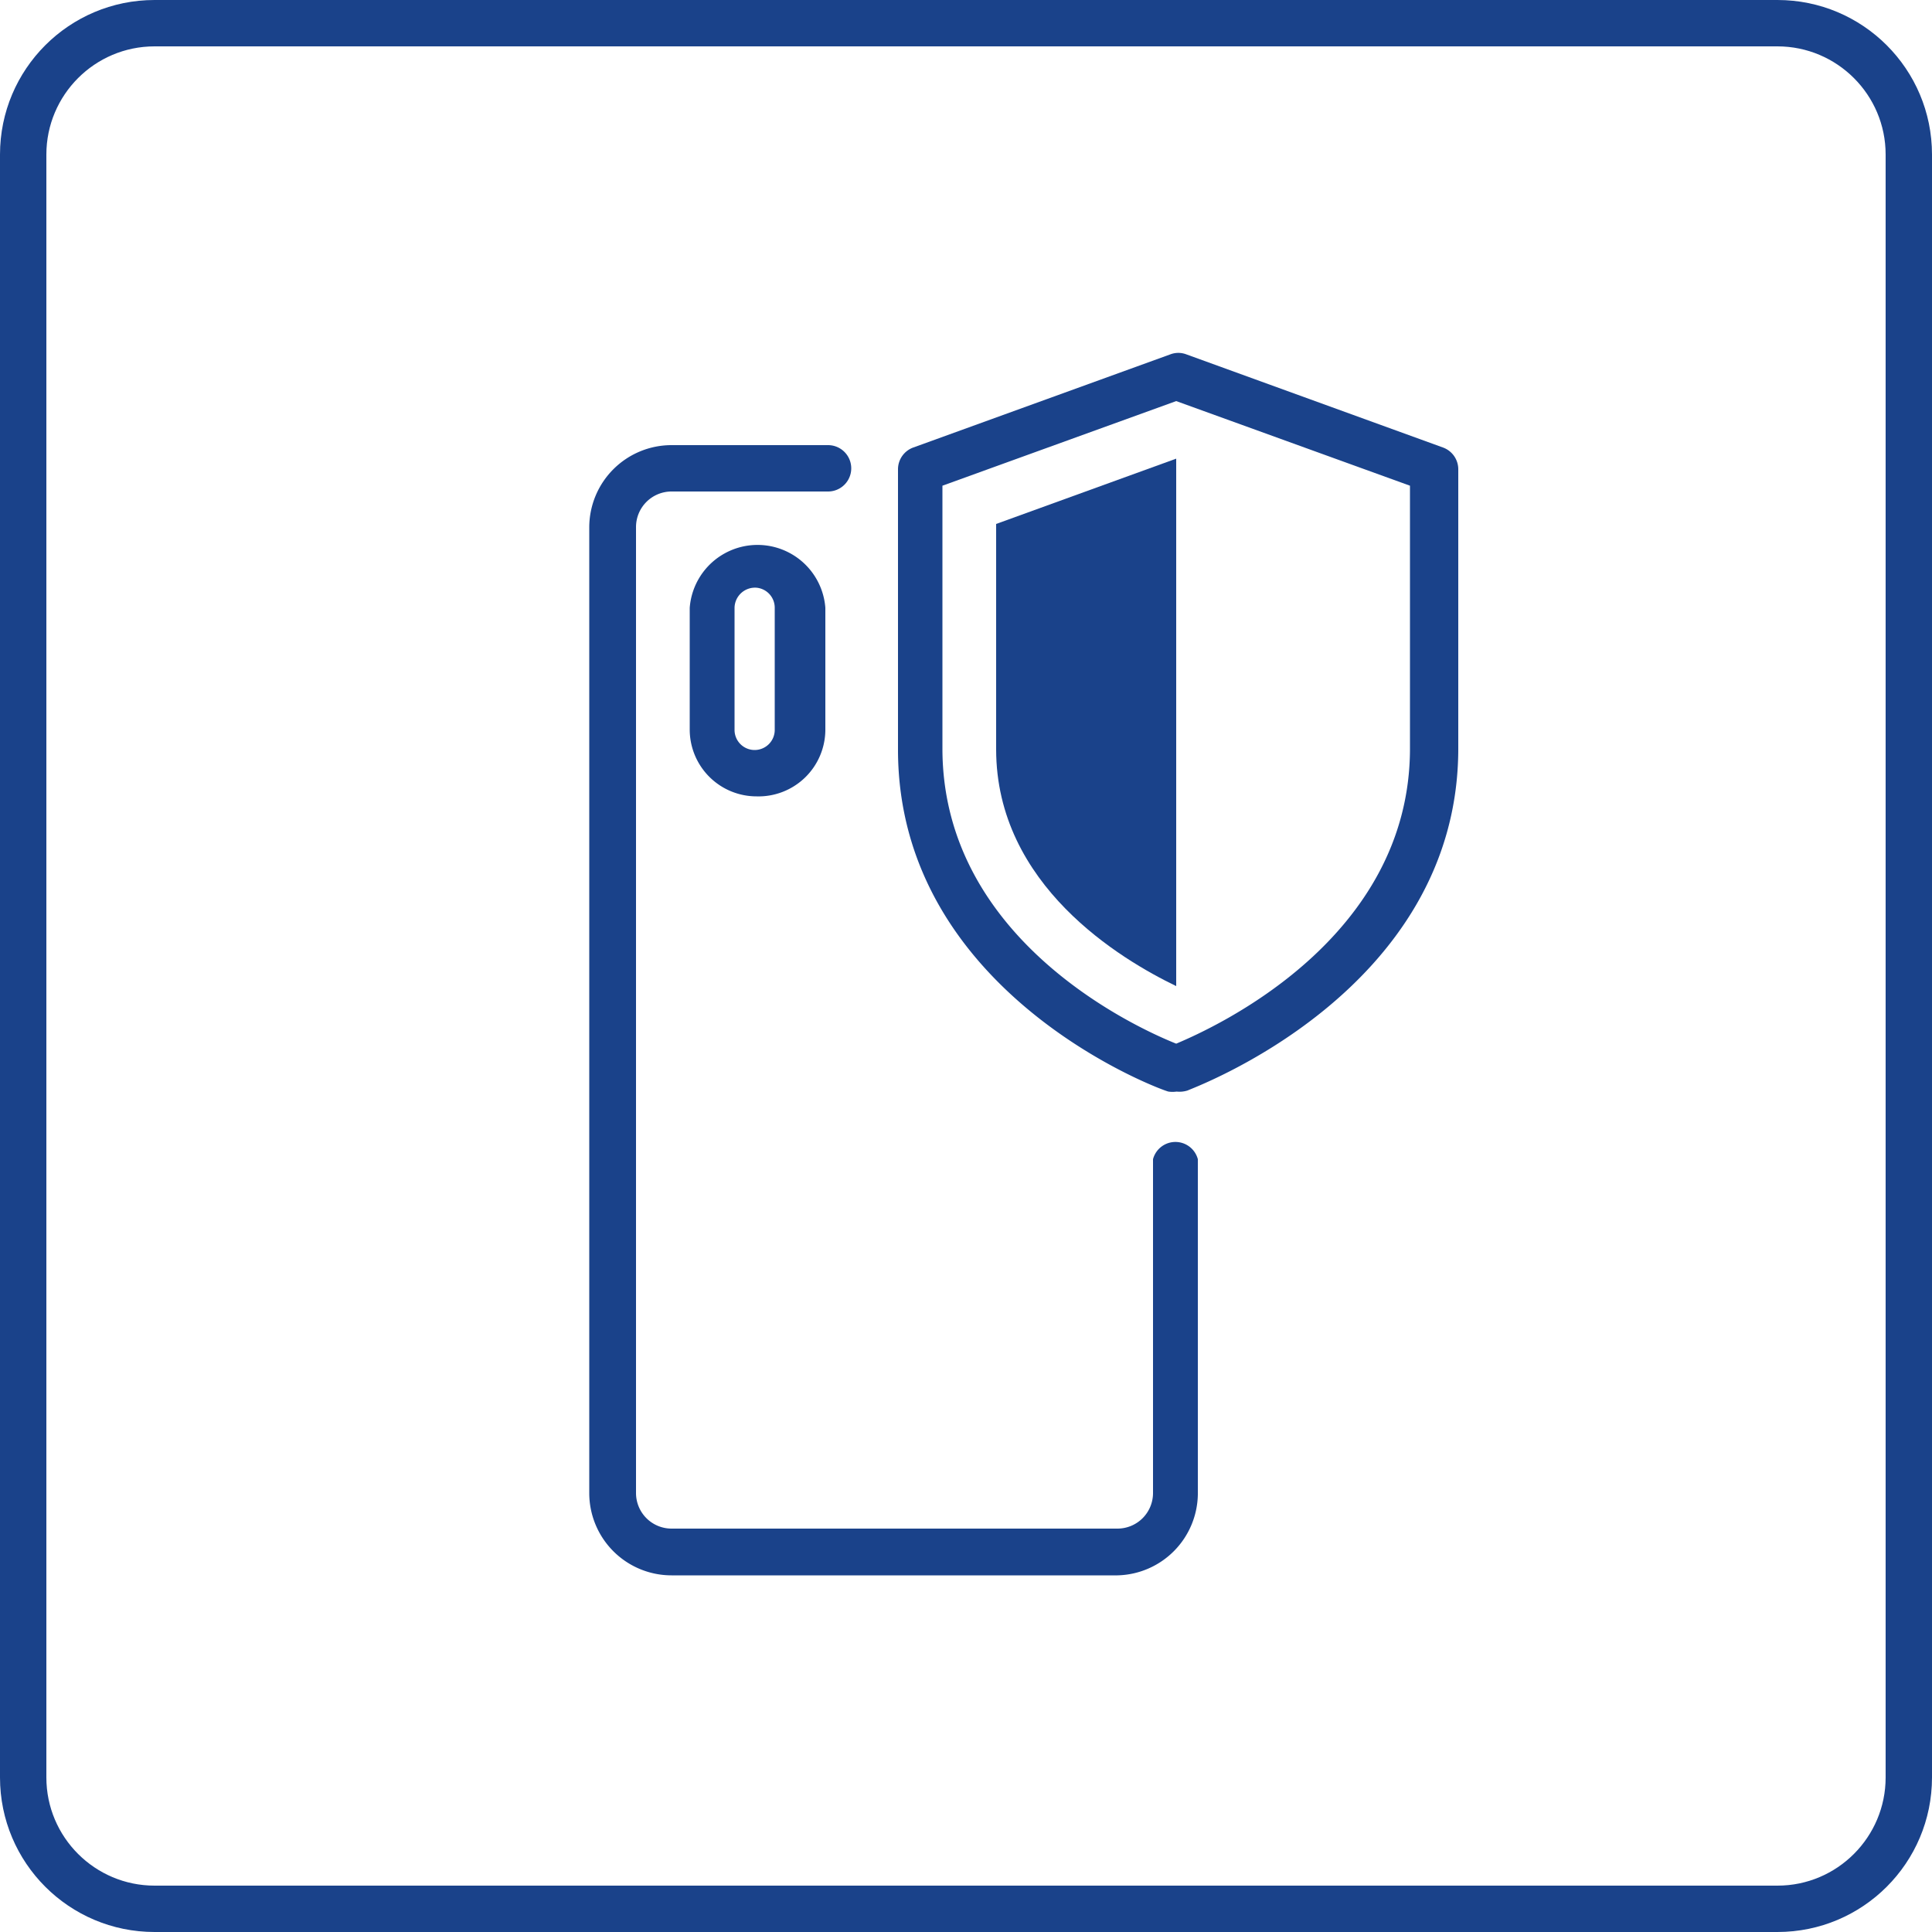
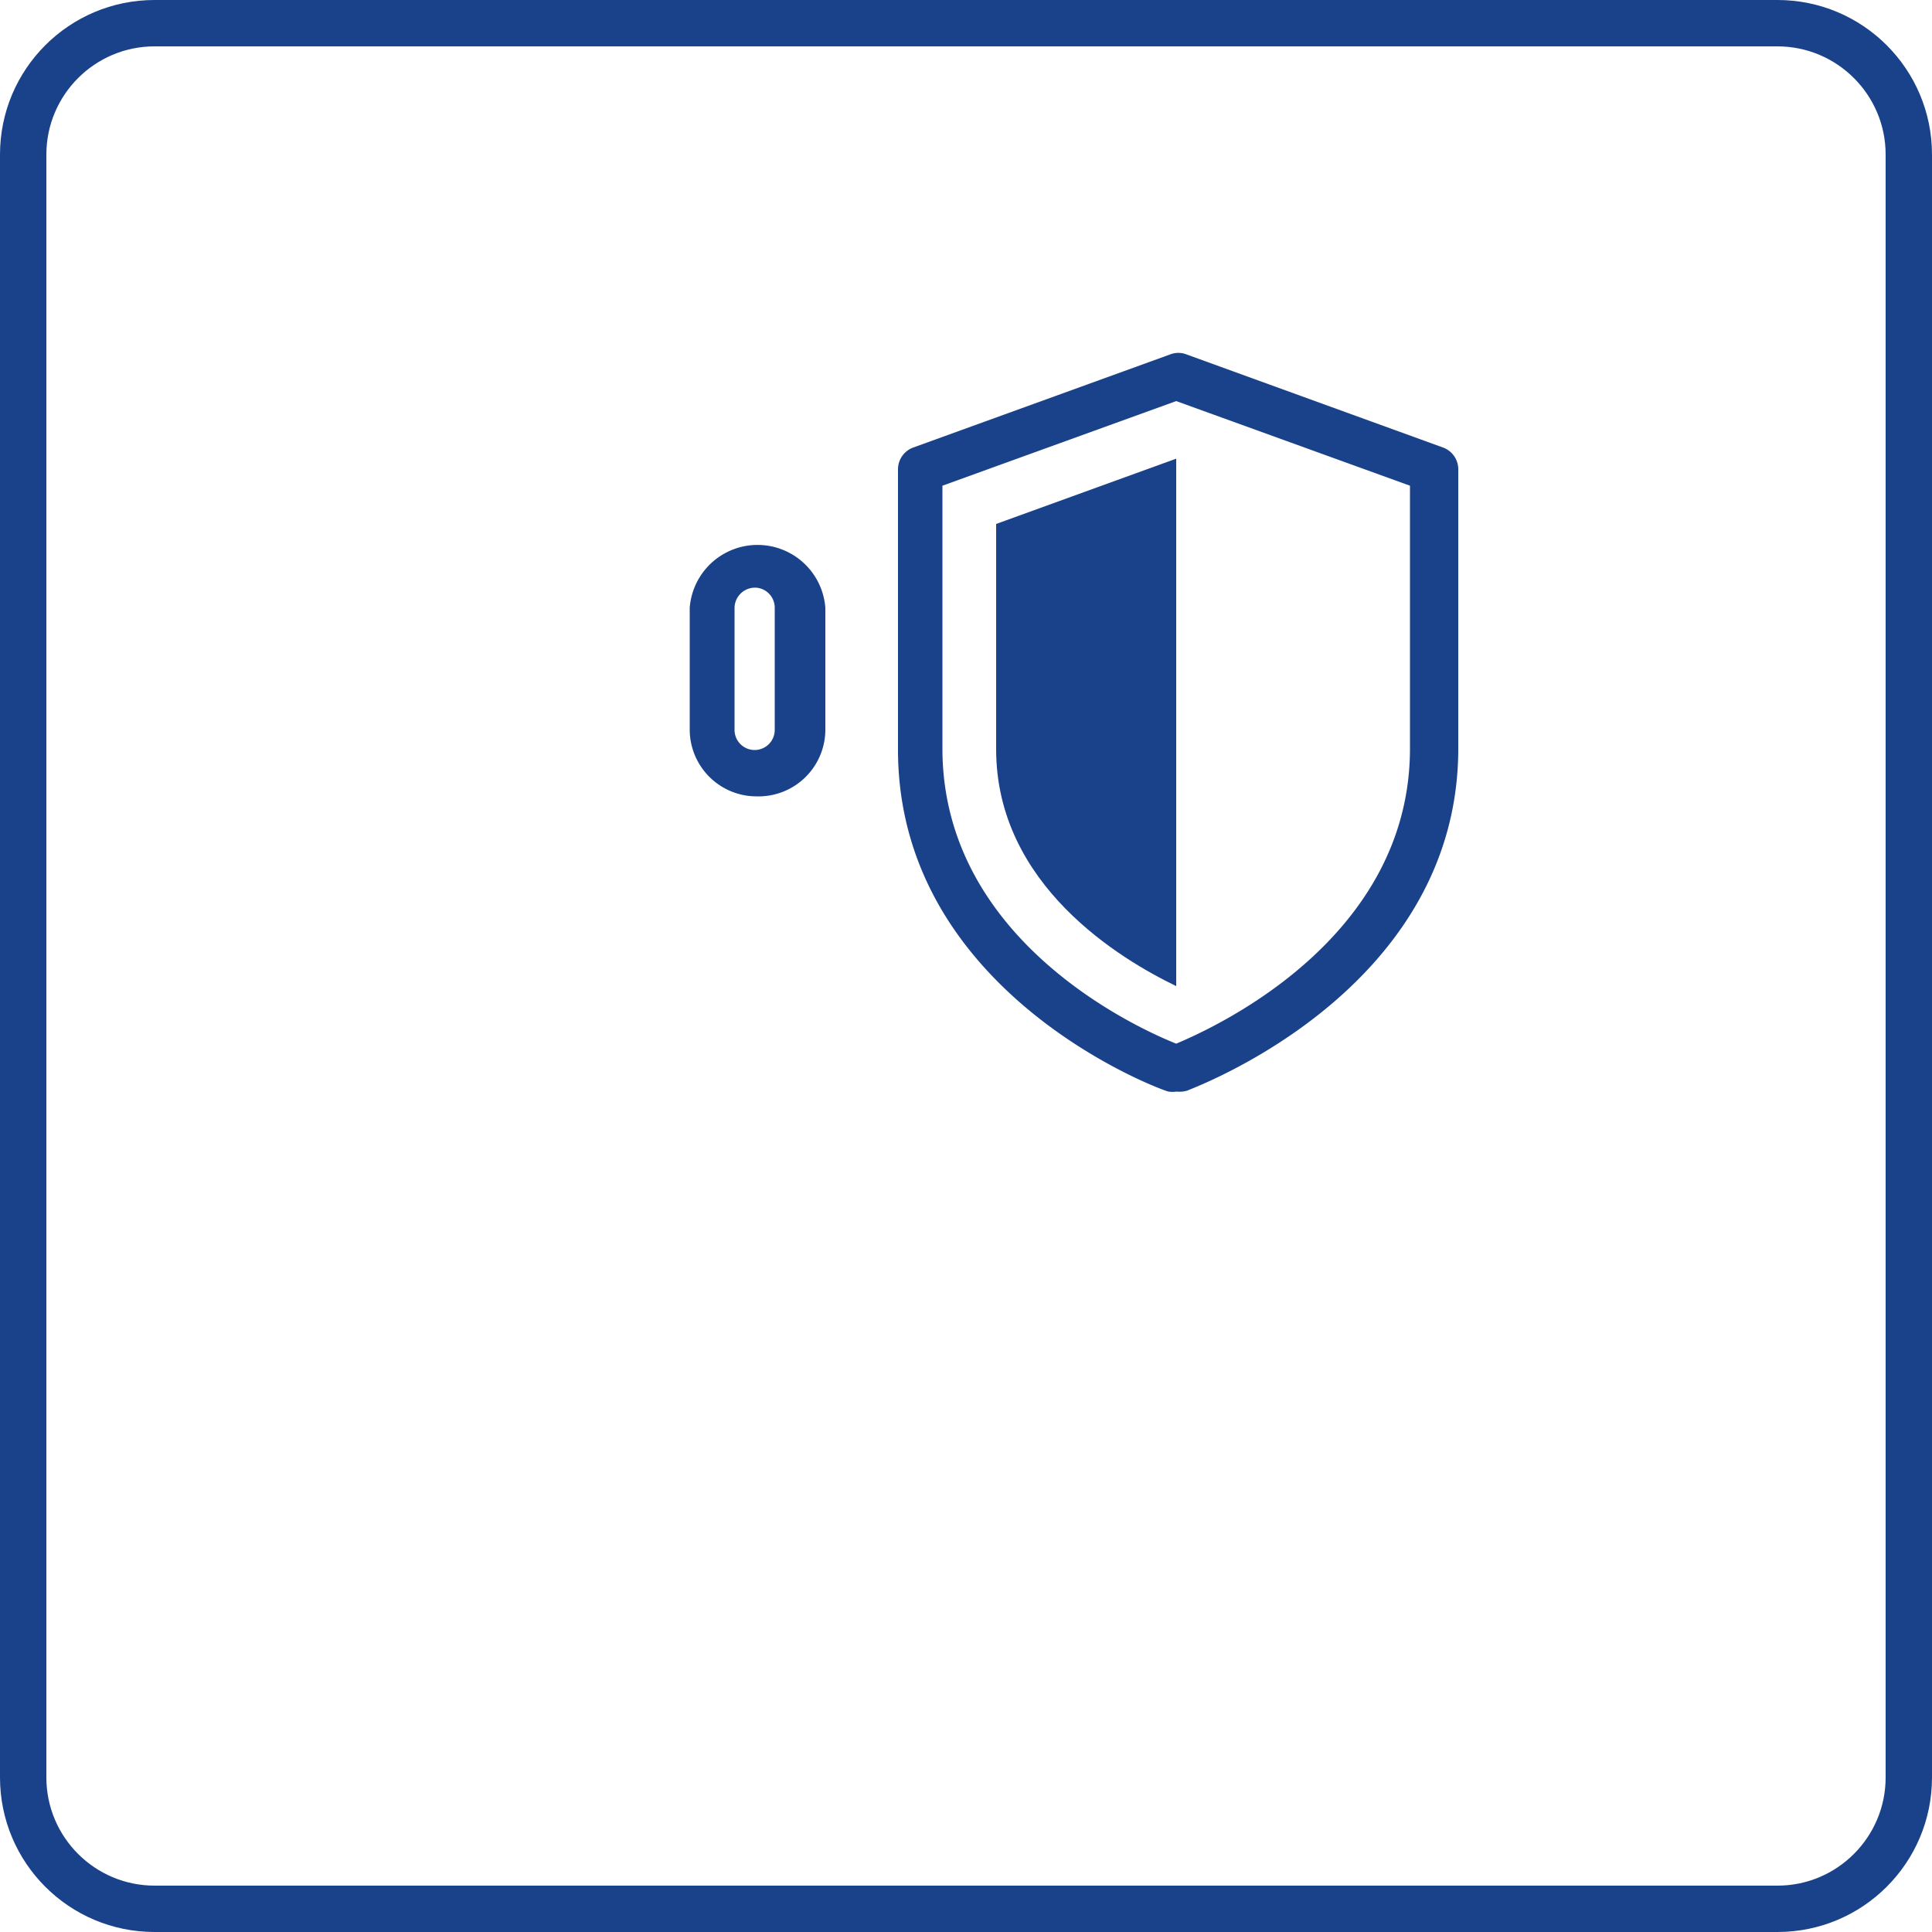
<svg xmlns="http://www.w3.org/2000/svg" xmlns:ns1="http://sodipodi.sourceforge.net/DTD/sodipodi-0.dtd" xmlns:ns2="http://www.inkscape.org/namespaces/inkscape" viewBox="0 0 50 50" version="1.1" id="svg17" ns1:docname="3mk-comfortset-ico-01.svg" ns2:version="1.0.1 (3bc2e813f5, 2020-09-07)">
  <ns1:namedview pagecolor="#ffffff" bordercolor="#666666" borderopacity="1" objecttolerance="10" gridtolerance="10" guidetolerance="10" ns2:pageopacity="0" ns2:pageshadow="2" ns2:window-width="1920" ns2:window-height="1009" id="namedview19" showgrid="false" ns2:zoom="5.9538391" ns2:cx="-0.96499409" ns2:cy="31.798216" ns2:window-x="-8" ns2:window-y="-6" ns2:window-maximized="1" ns2:current-layer="svg17" />
  <defs id="defs4">
    <style id="style2">.cls-1{fill:#eef1f7;}.cls-2{fill:#1a4391;}</style>
  </defs>
  <g id="Do_eksportu_solid" data-name="Do eksportu – solid">
-     <path class="cls-2" d="M28.92,40.77H17.38a2.13,2.13,0,0,1-2.13-2.13v-25a2.13,2.13,0,0,1,2.13-2.12h4.05a.6.6,0,1,1,0,1.2H17.38a.92.92,0,0,0-.92.92v25a.92.92,0,0,0,.92.92H28.92a.92.92,0,0,0,.92-.92V30A.6.6,0,0,1,31,30v8.68A2.13,2.13,0,0,1,28.92,40.77Z" id="path8" style="fill:#1a428a;fill-opacity:1" />
    <path class="cls-2" d="M19.58,20.61h0a1.73,1.73,0,0,1-1.73-1.72V15.73a1.76,1.76,0,0,1,3.51,0v3.16A1.73,1.73,0,0,1,19.58,20.61Zm0-5.4a.53.53,0,0,0-.57.52v3.16a.52.52,0,0,0,.52.52h0a.52.52,0,0,0,.52-.52V15.73A.52.52,0,0,0,19.58,15.21Z" id="path10" style="fill:#1a428a;fill-opacity:1" />
    <path class="cls-2" d="M30.45,28.25a.71.71,0,0,1-.21,0c-.08,0-7-2.49-7-8.85V12.15a.6.6,0,0,1,.4-.57l6.65-2.41a.58.58,0,0,1,.41,0l6.64,2.41a.6.6,0,0,1,.4.57v7.22c0,6.34-7,8.83-7,8.85A.69.69,0,0,1,30.45,28.25ZM24.39,12.57v6.8c0,4.94,5,7.22,6.05,7.64,1-.42,6.05-2.71,6.05-7.64v-6.8l-6.05-2.19Z" id="path12" style="fill:#1a428a;fill-opacity:1" />
    <path class="cls-2" d="M30.44,25.52c-1.43-.69-4.66-2.61-4.66-6.13V13.56l4.66-1.69Z" id="path14" style="fill:#1a428a;fill-opacity:1" />
  </g>
  <path class="cls-1" d="m 46,1.2 c 1.54,0 2.8,1.25 2.8,2.8 v 42 c 0,1.54 -1.25,2.8 -2.8,2.8 H 4 c -1.54,0 -2.8,-1.25 -2.8,-2.8 V 4 c 0,-1.54 1.25,-2.8 2.8,-2.8 H 46 M 46,0 H 4 c -2.21,0 -4,1.79 -4,4 v 42 c 0,2.21 1.79,4 4,4 H 46 c 2.21,0 4,-1.79 4,-4 V 4 C 50,1.79 48.21,0 46,0 Z" id="path6-8" style="fill:#1a428a;fill-opacity:1" />
</svg>